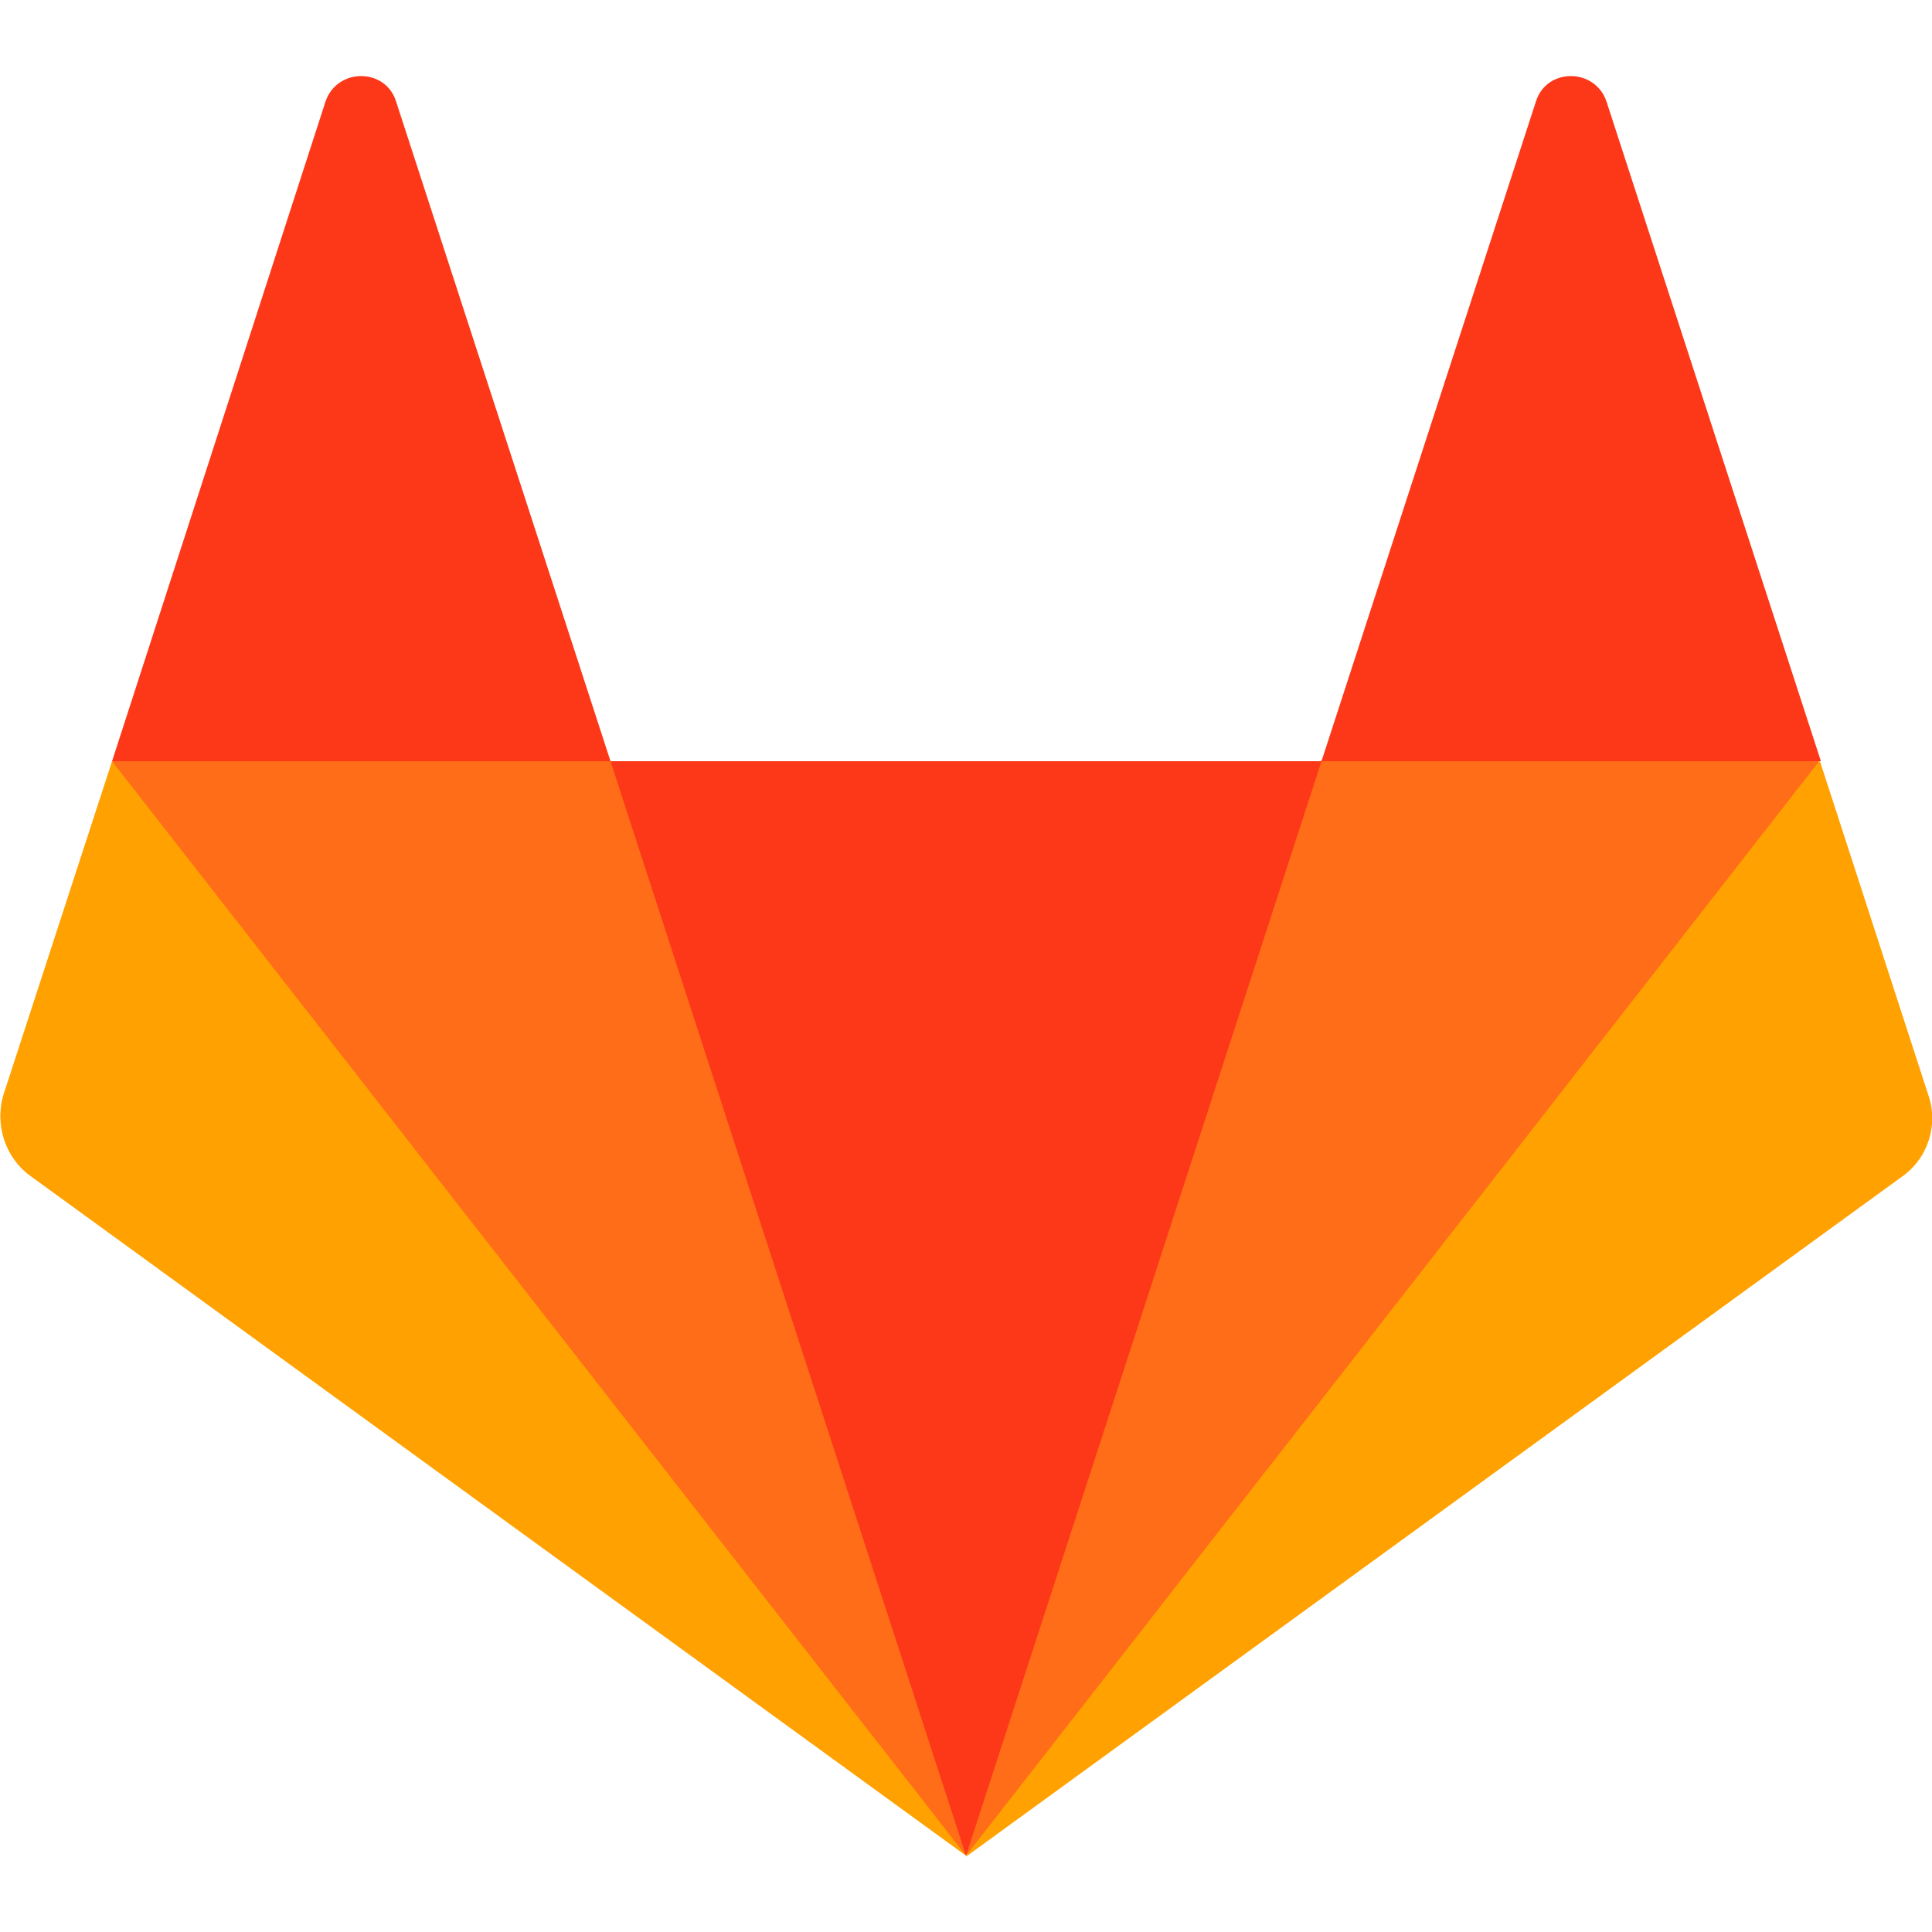
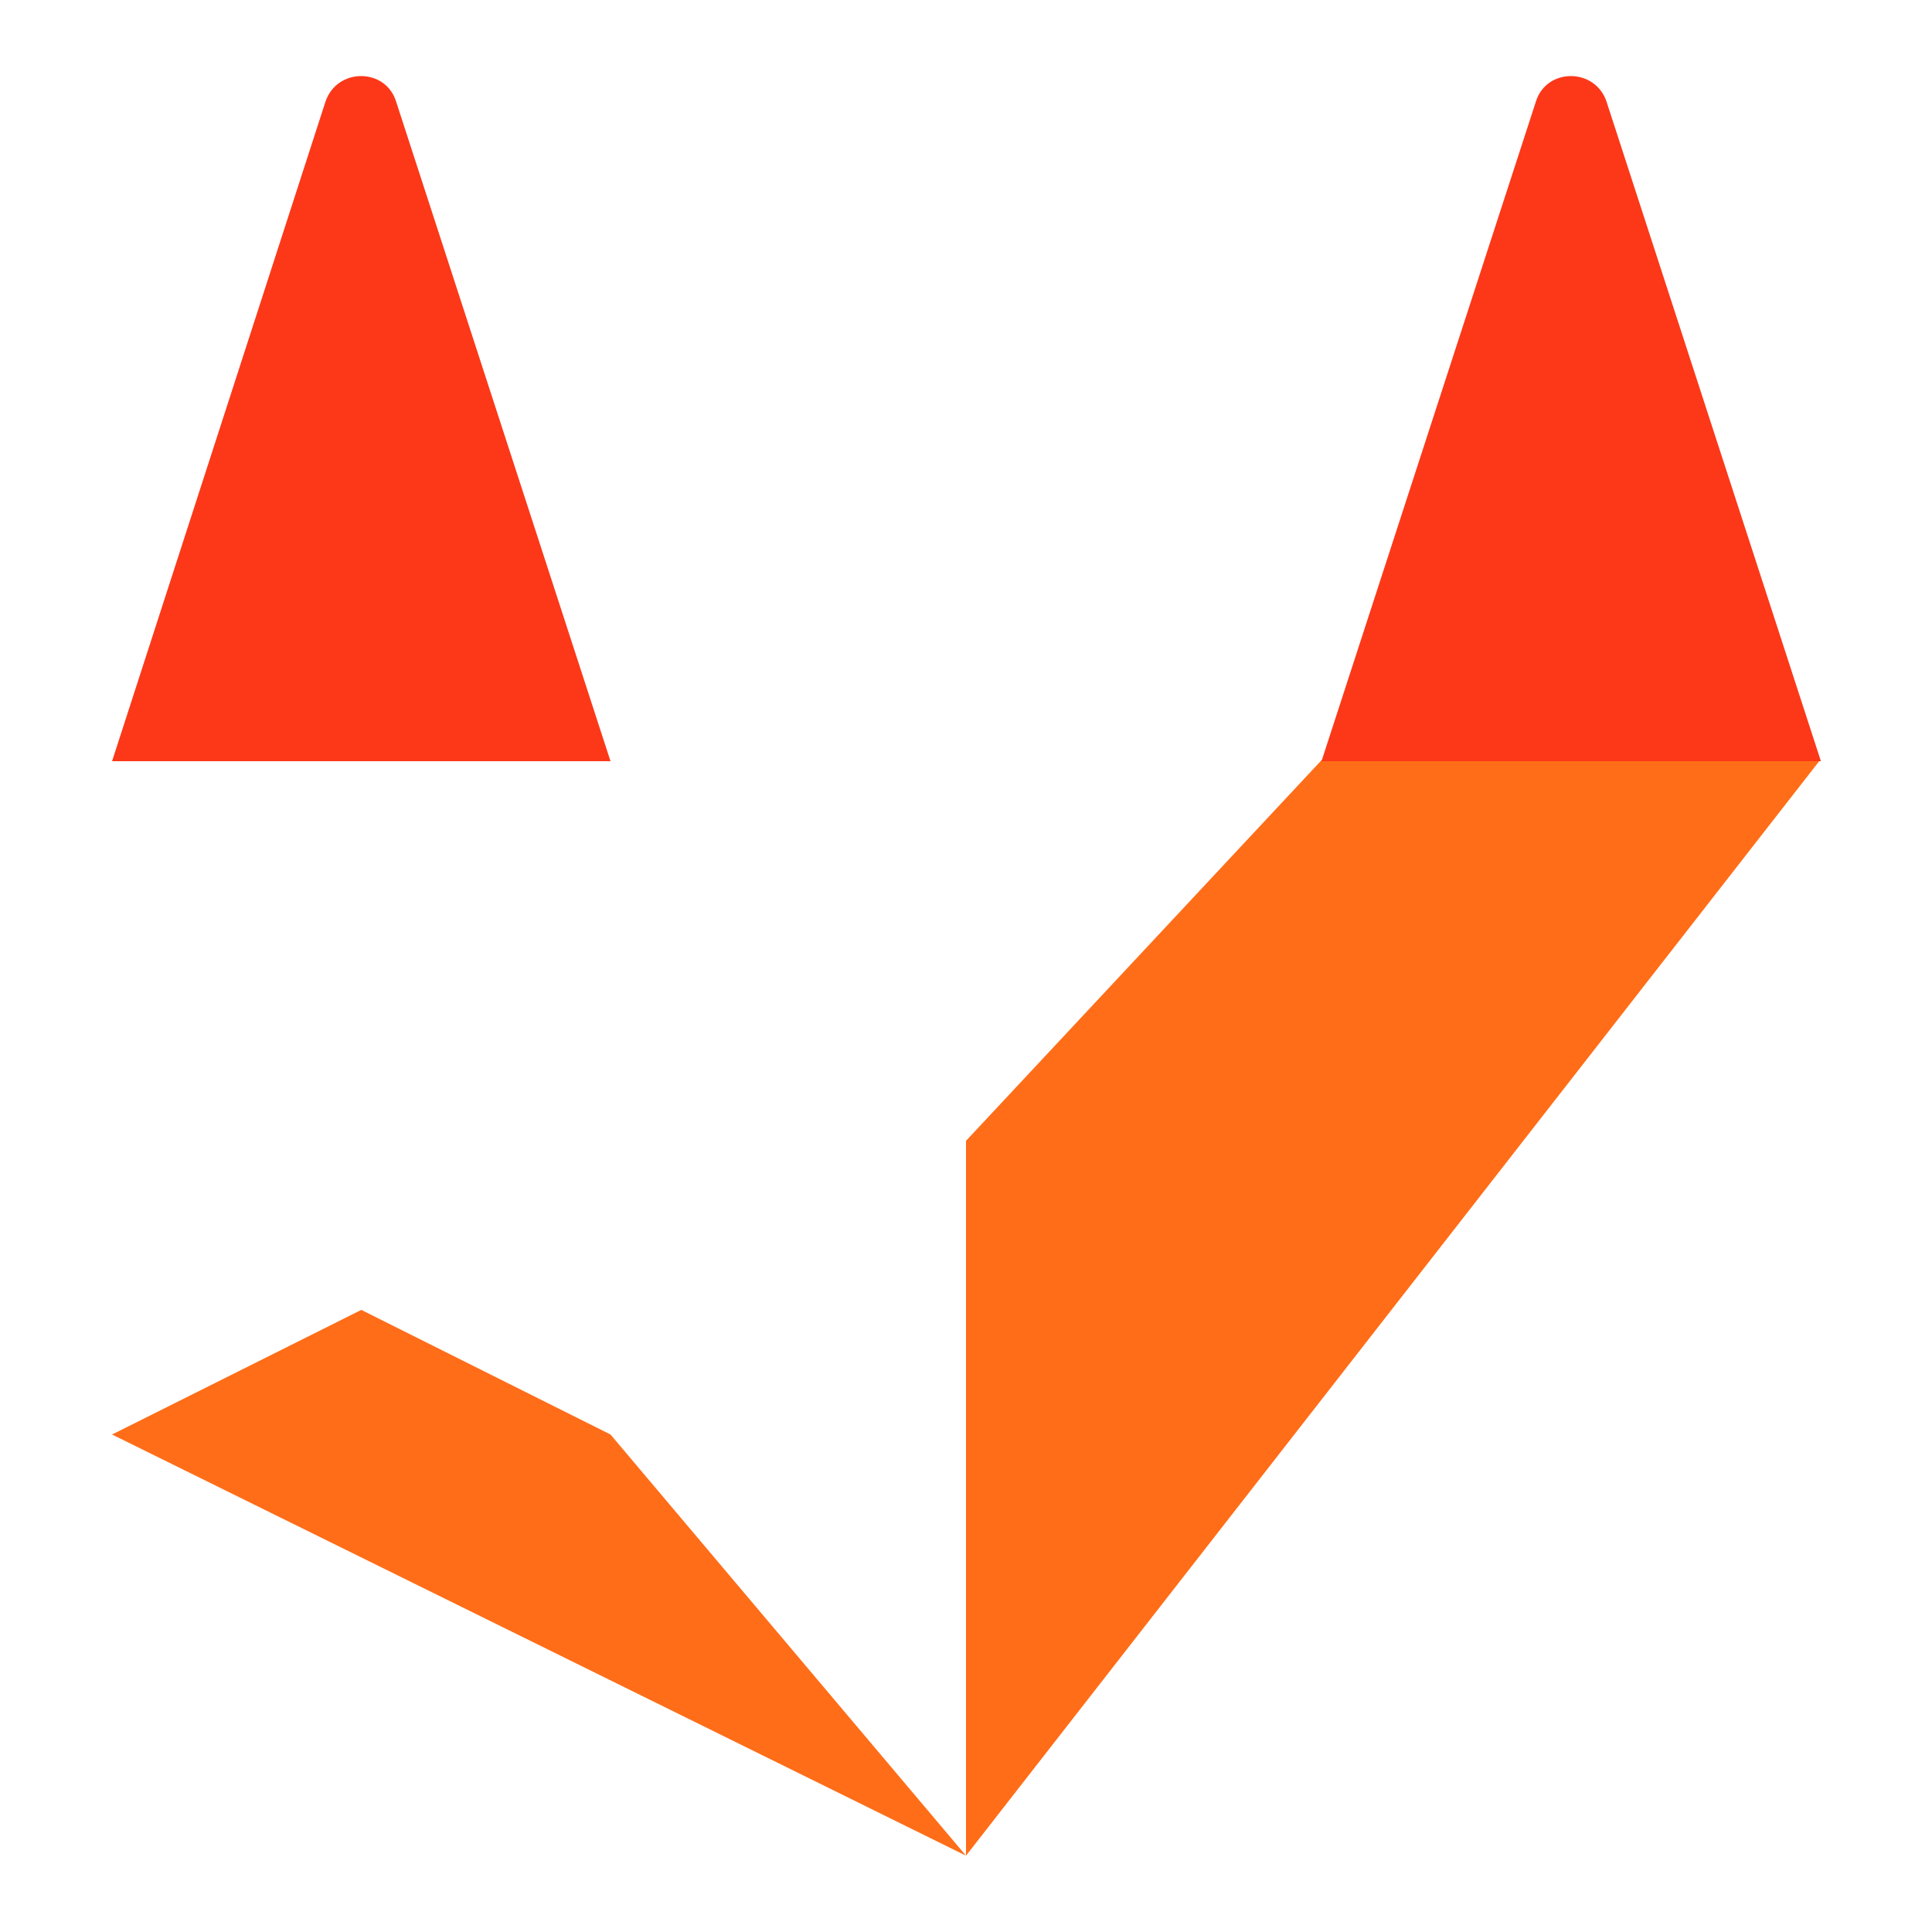
<svg xmlns="http://www.w3.org/2000/svg" version="1.2" viewBox="0 0 200 200" width="200" height="200">
  <title>image</title>
  <style>
		.s0 { fill: #ffa100 } 
		.s1 { fill: #ff6d18 } 
		.s2 { fill: #fc3819 } 
	</style>
  <g>
-     <path class="s0" d="m11.6 78.8l-11.2 34.4c-1 3.1 0.1 6.6 2.7 8.5l96.9 70.4-31-60.9zm176.8 0l11.2 34.5c1.1 3.1 0 6.6-2.7 8.5l-96.9 70.4 34.1-72.2z" />
-     <path class="s1" d="m100 192.1v-69.7l-36.8-43.6-25.8-12.9-25.8 12.9zm0 0v-74l36.8-39.4 27.9-12.8 23.7 12.8z" />
-     <path class="s2" d="m100 192.1l36.8-113.3h-73.6z" />
+     <path class="s1" d="m100 192.1l-36.8-43.6-25.8-12.9-25.8 12.9zm0 0v-74l36.8-39.4 27.9-12.8 23.7 12.8z" />
    <path class="s2" d="m11.6 78.8h51.6l-22.2-68.3c-1.1-3.5-6.1-3.5-7.3 0zm176.9 0h-51.7l22.2-68.3c1.1-3.5 6.1-3.5 7.3 0z" />
  </g>
</svg>